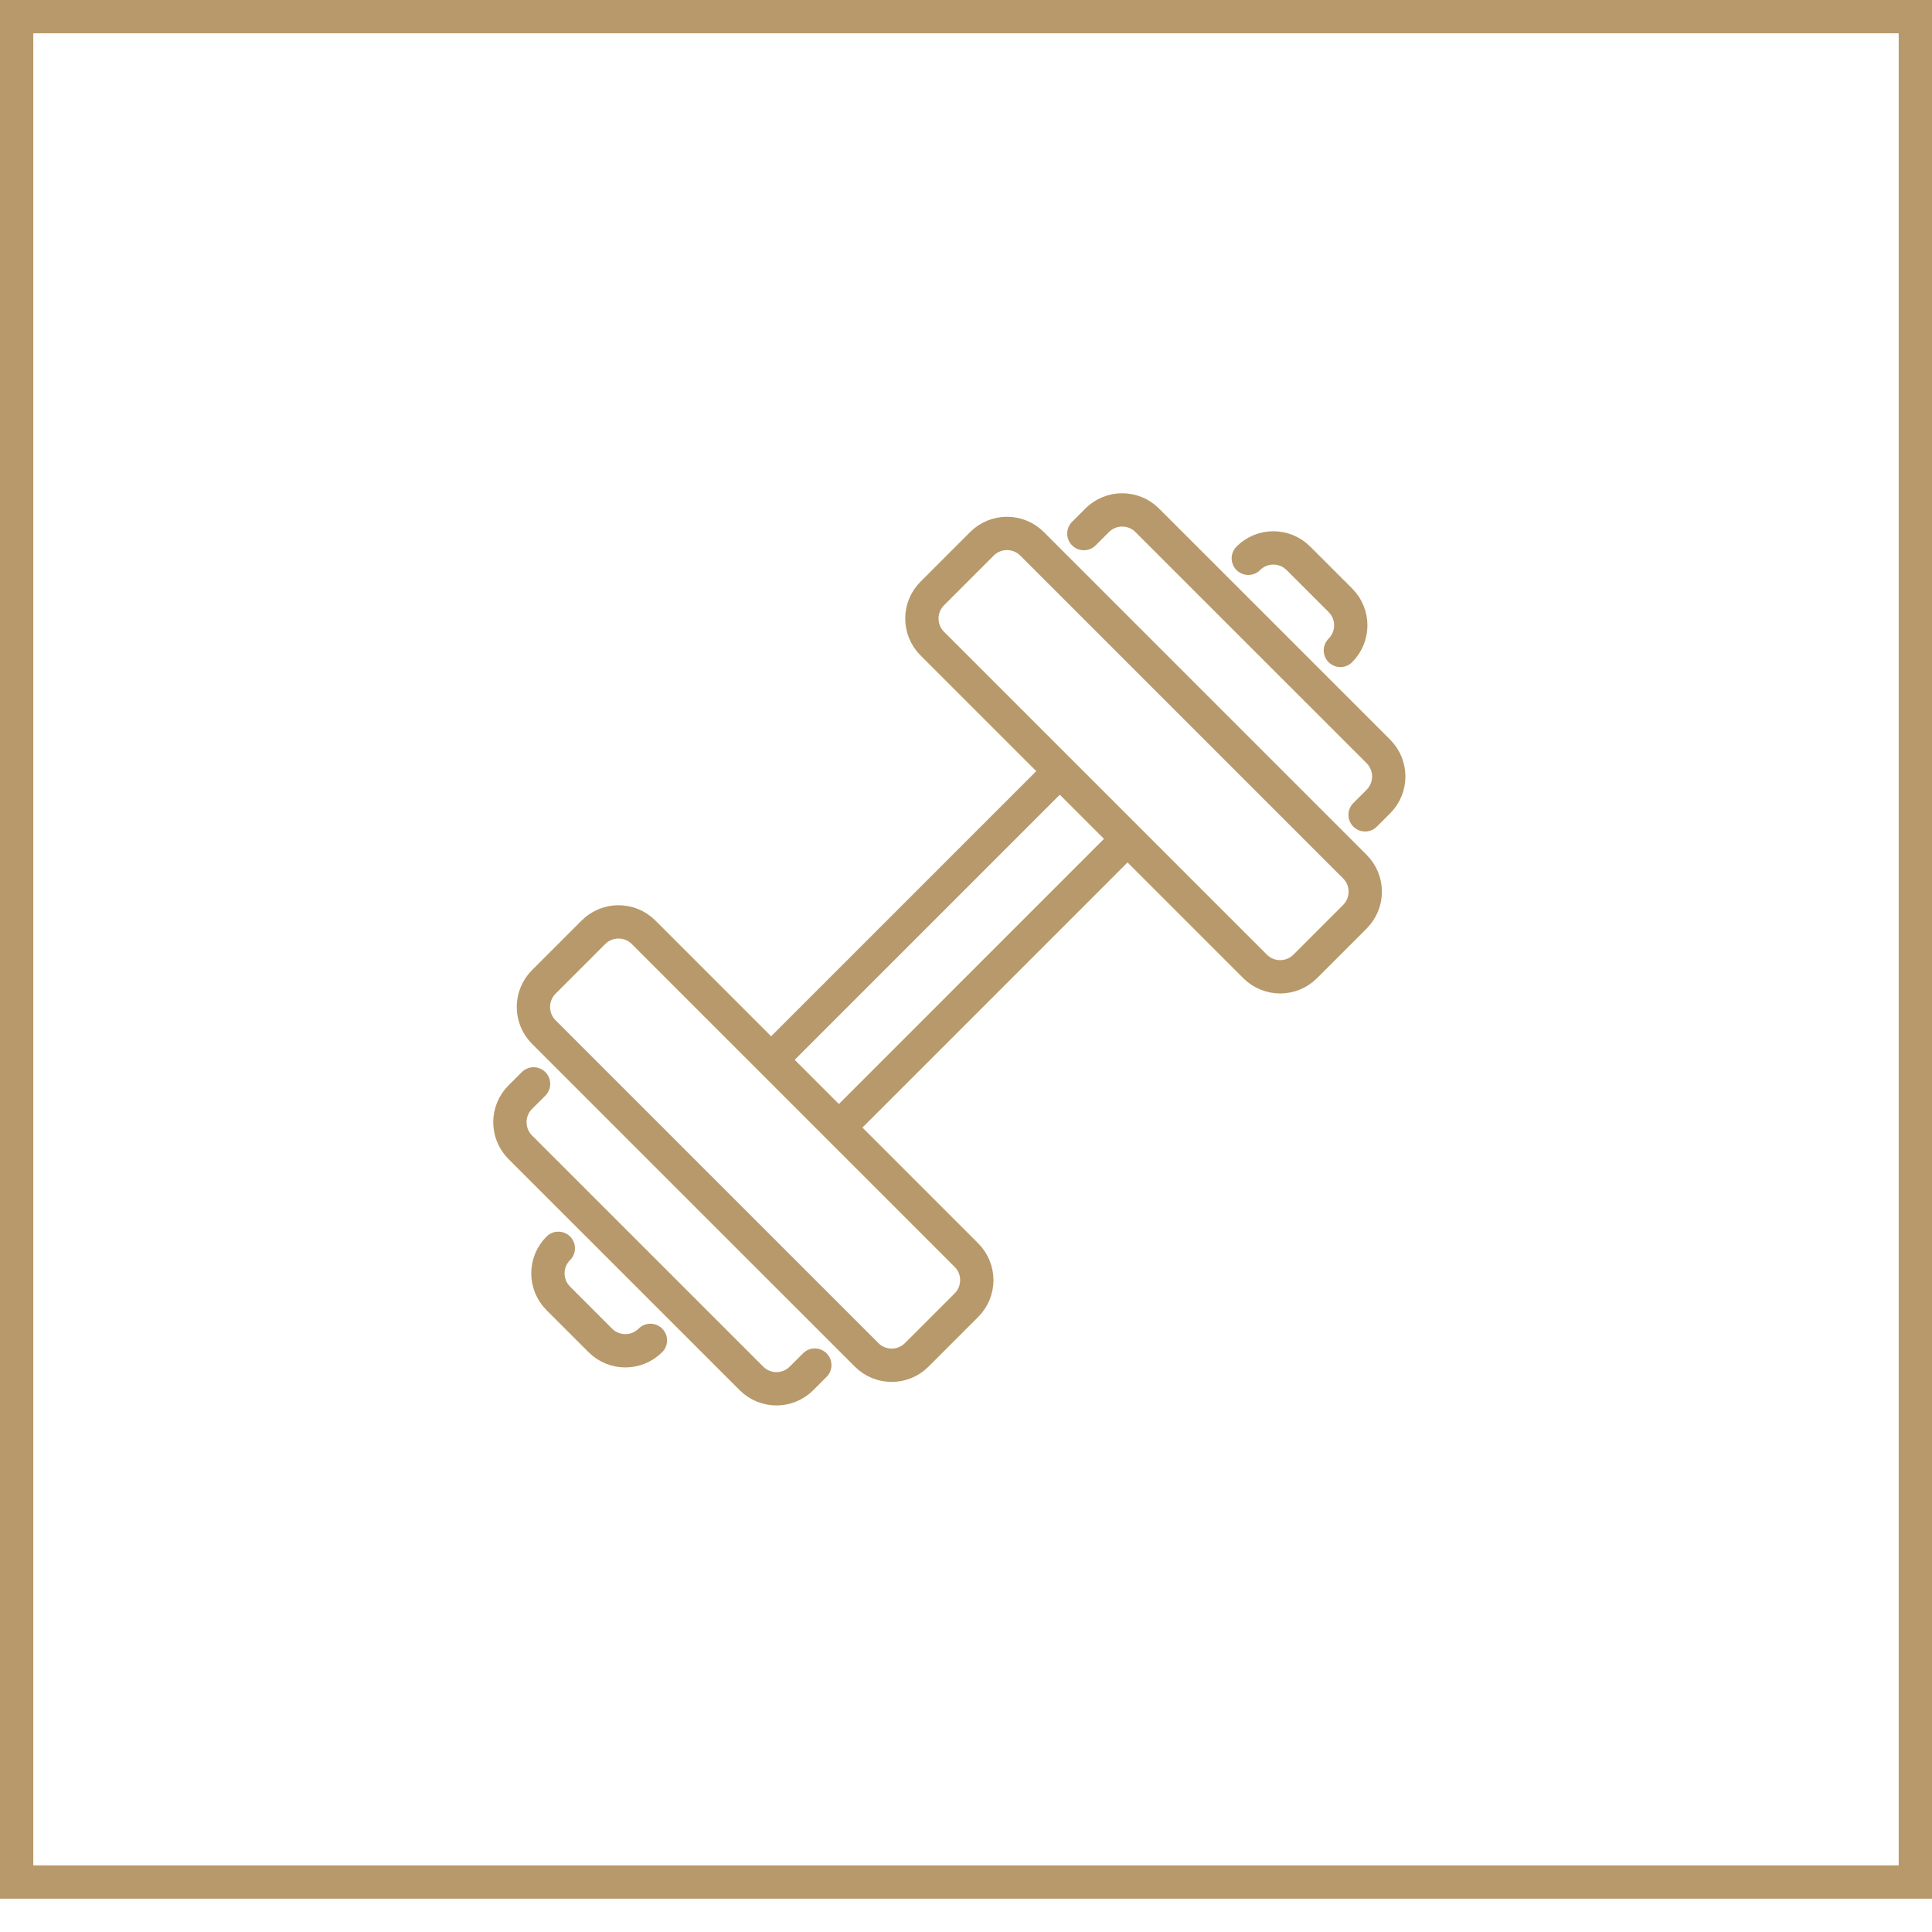
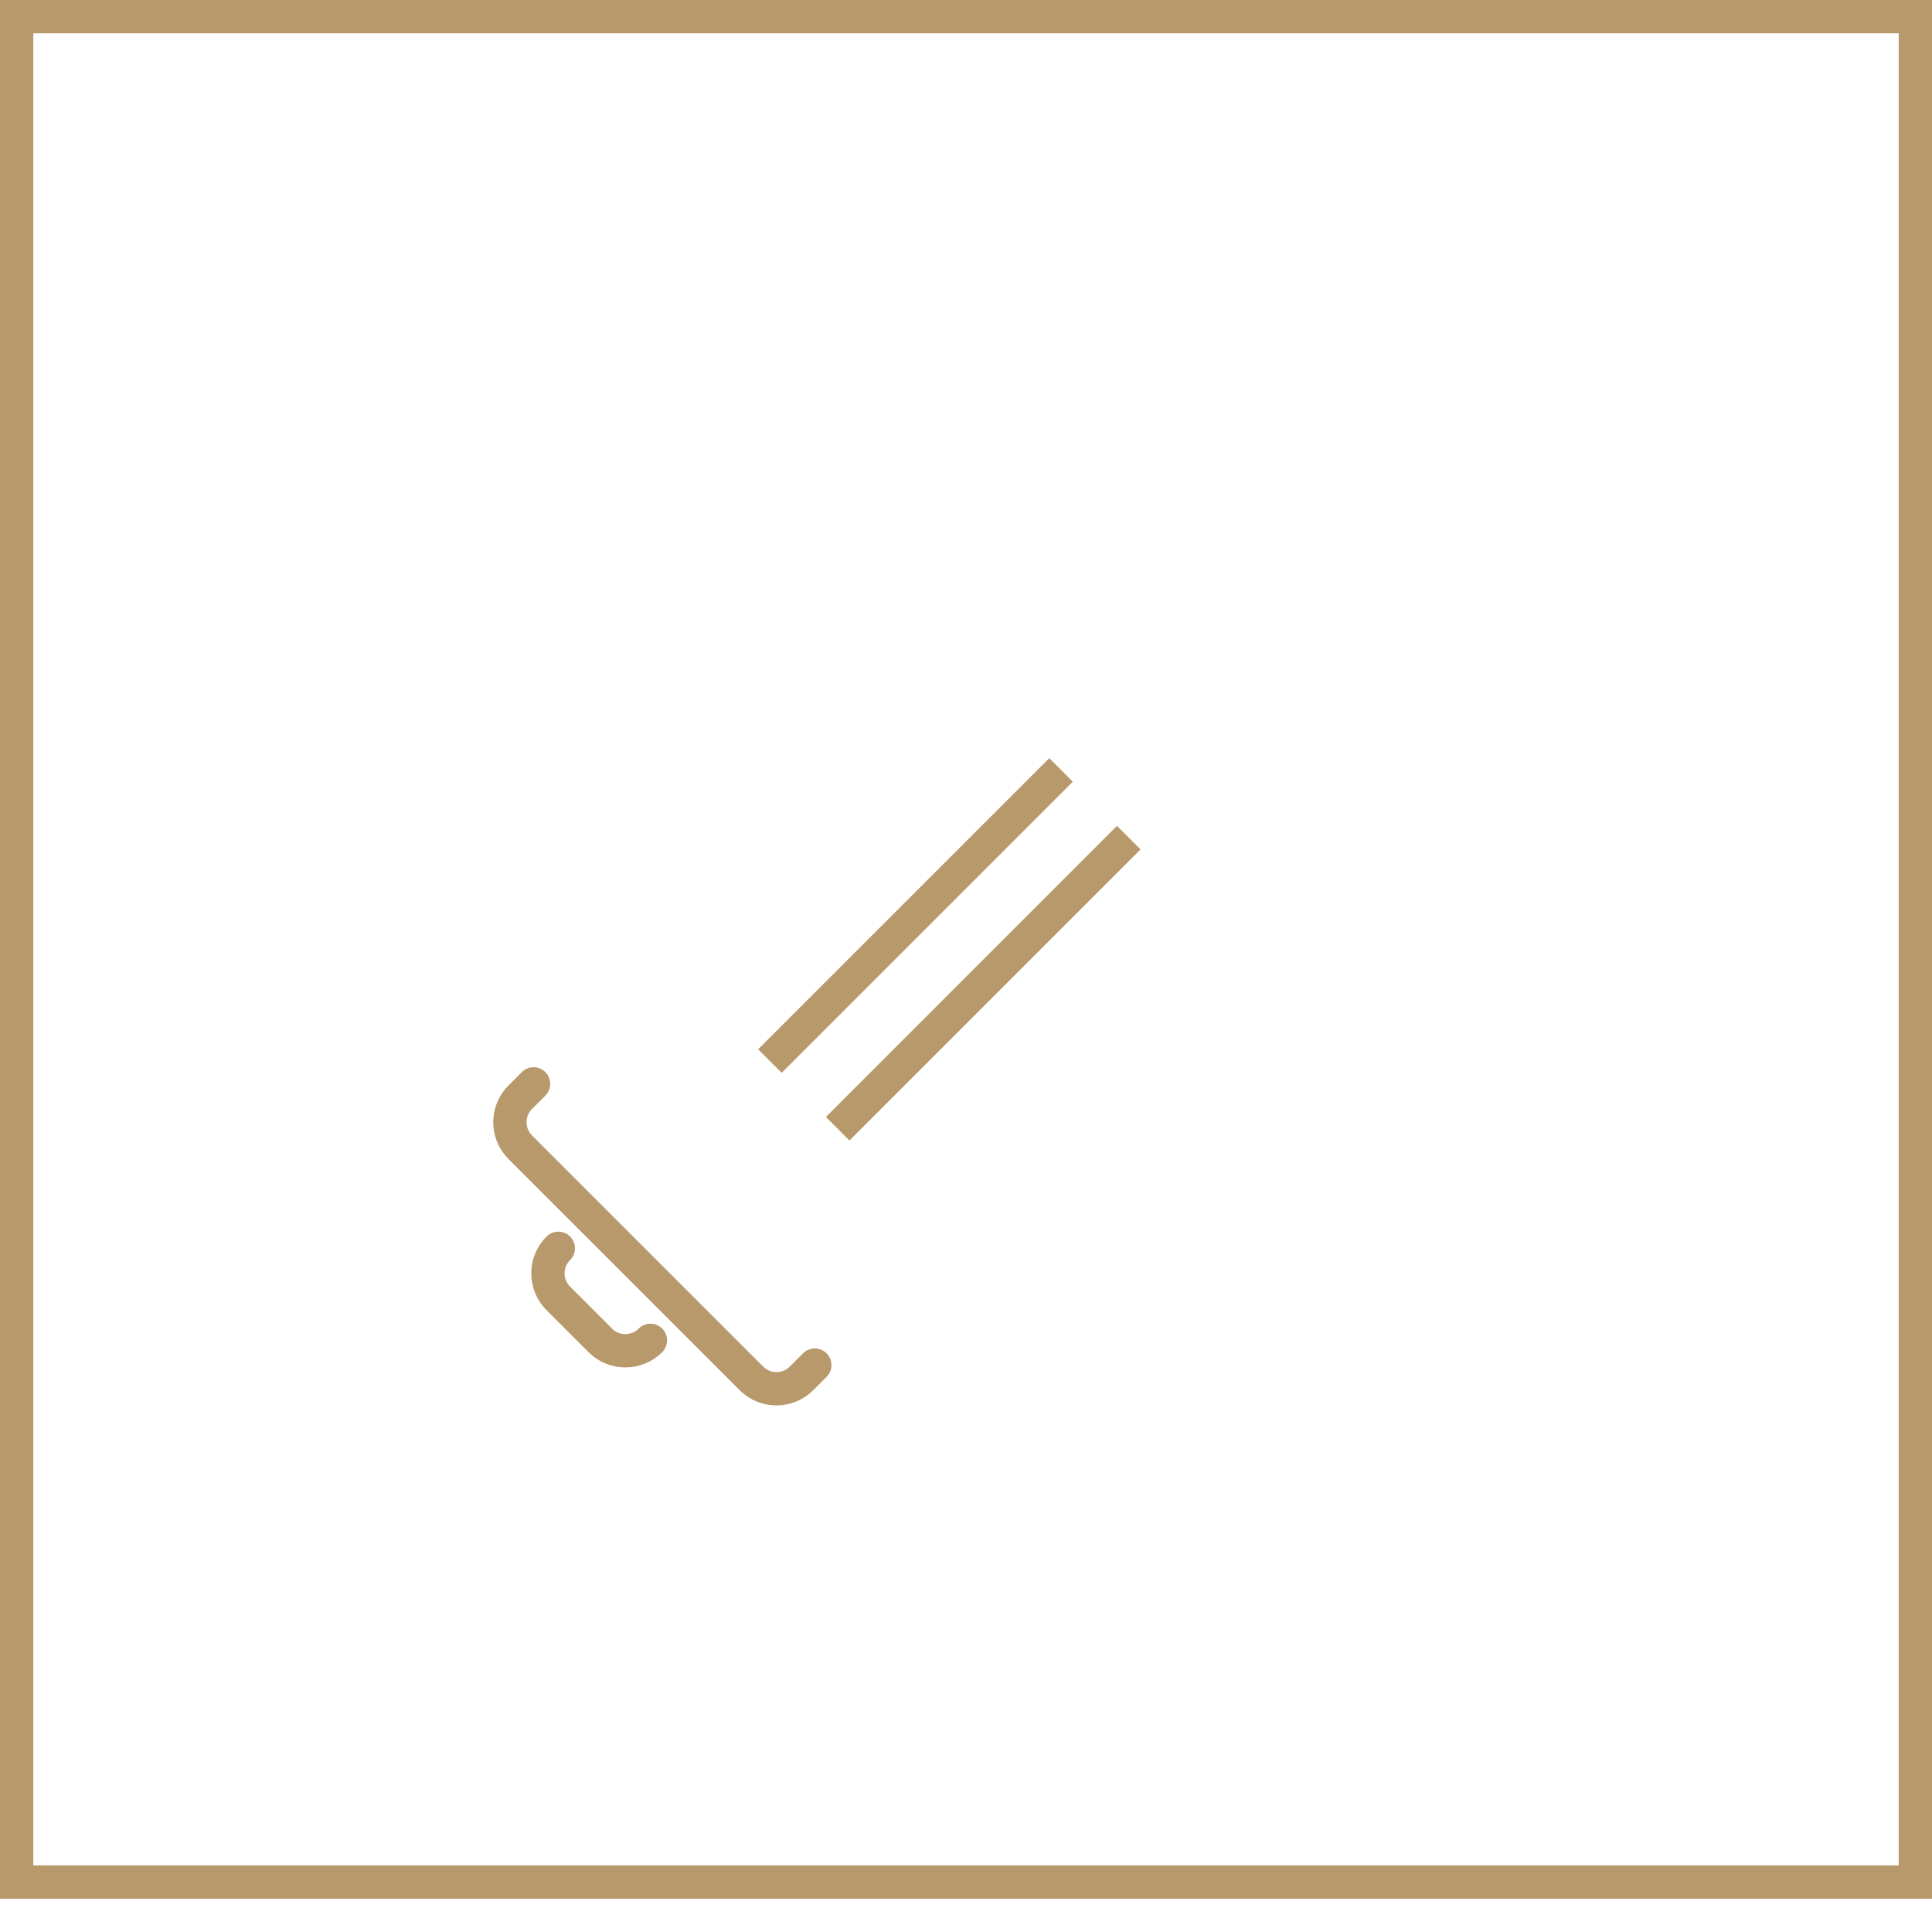
<svg xmlns="http://www.w3.org/2000/svg" width="58" height="58" viewBox="0 0 58 58" fill="none">
  <rect x="0.5" y="0.5" width="57" height="56" stroke="#B8996B" />
-   <path d="M40.981 24.462L41.38 24.063C41.795 23.647 41.795 22.974 41.38 22.558L34.441 15.62C34.026 15.204 33.352 15.204 32.937 15.62L32.538 16.019" stroke="#B8996B" stroke-linecap="round" stroke-linejoin="round" />
-   <path d="M39.183 29.013L40.674 27.522C41.09 27.106 41.09 26.433 40.674 26.017L35.243 20.586L30.983 16.326C30.567 15.91 29.894 15.91 29.478 16.326L27.987 17.817C27.572 18.232 27.572 18.906 27.987 19.321L37.679 29.013C38.094 29.428 38.768 29.428 39.183 29.013Z" stroke="#B8996B" stroke-linecap="round" stroke-linejoin="round" />
-   <path d="M37.475 16.761C37.89 16.345 38.563 16.345 38.979 16.761L40.239 18.021C40.655 18.436 40.655 19.11 40.239 19.526" stroke="#B8996B" stroke-linecap="round" stroke-linejoin="round" />
  <path d="M24.461 40.981L24.062 41.38C23.647 41.796 22.973 41.796 22.558 41.38L15.619 34.442C15.204 34.026 15.204 33.353 15.619 32.938L16.018 32.539" stroke="#B8996B" stroke-linecap="round" stroke-linejoin="round" />
-   <path d="M29.012 39.183L27.521 40.674C27.106 41.09 26.432 41.09 26.017 40.674L20.832 35.49L16.325 30.983C15.91 30.567 15.91 29.894 16.325 29.478L17.816 27.987C18.232 27.572 18.905 27.572 19.32 27.987L29.012 37.679C29.428 38.094 29.428 38.768 29.012 39.183Z" stroke="#B8996B" stroke-linecap="round" stroke-linejoin="round" />
  <path d="M16.761 37.475C16.345 37.89 16.345 38.563 16.761 38.979L18.021 40.239C18.436 40.655 19.11 40.655 19.526 40.239" stroke="#B8996B" stroke-linecap="round" stroke-linejoin="round" />
  <path d="M23.114 31.853L31.853 23.114" stroke="#B8996B" stroke-linejoin="round" />
  <path d="M25.148 33.886L33.886 25.147" stroke="#B8996B" stroke-linejoin="round" />
</svg>